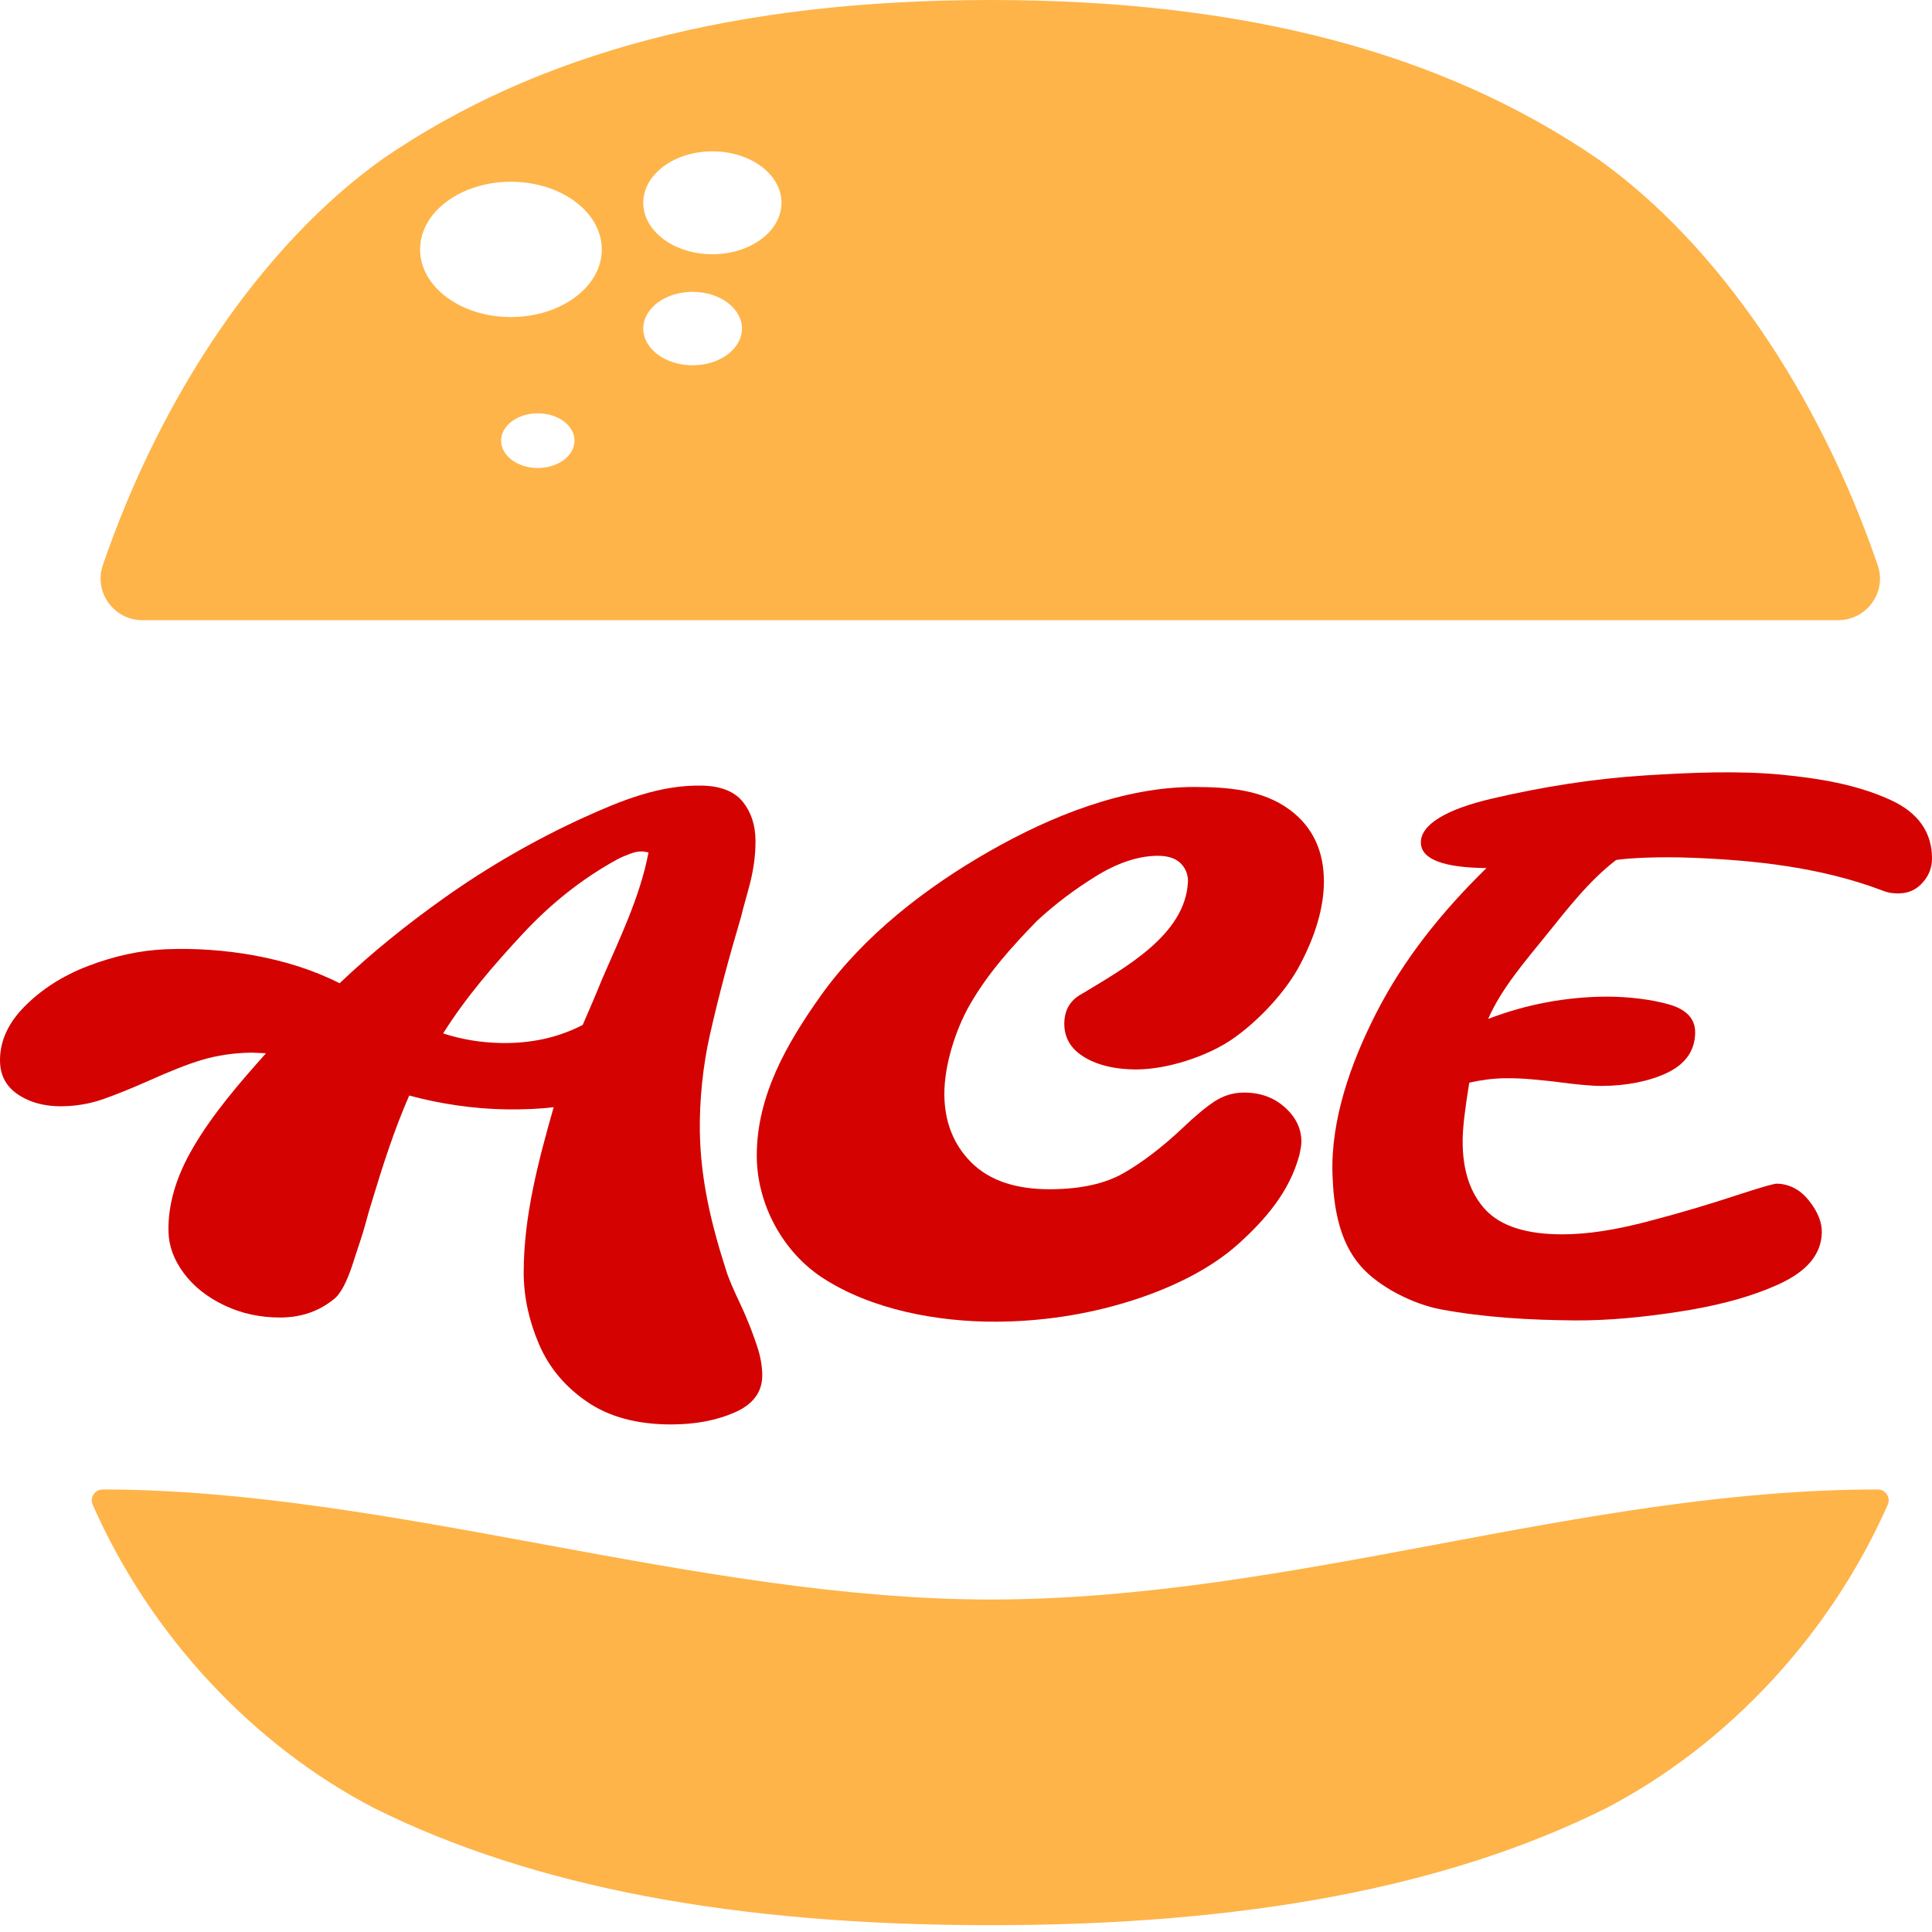
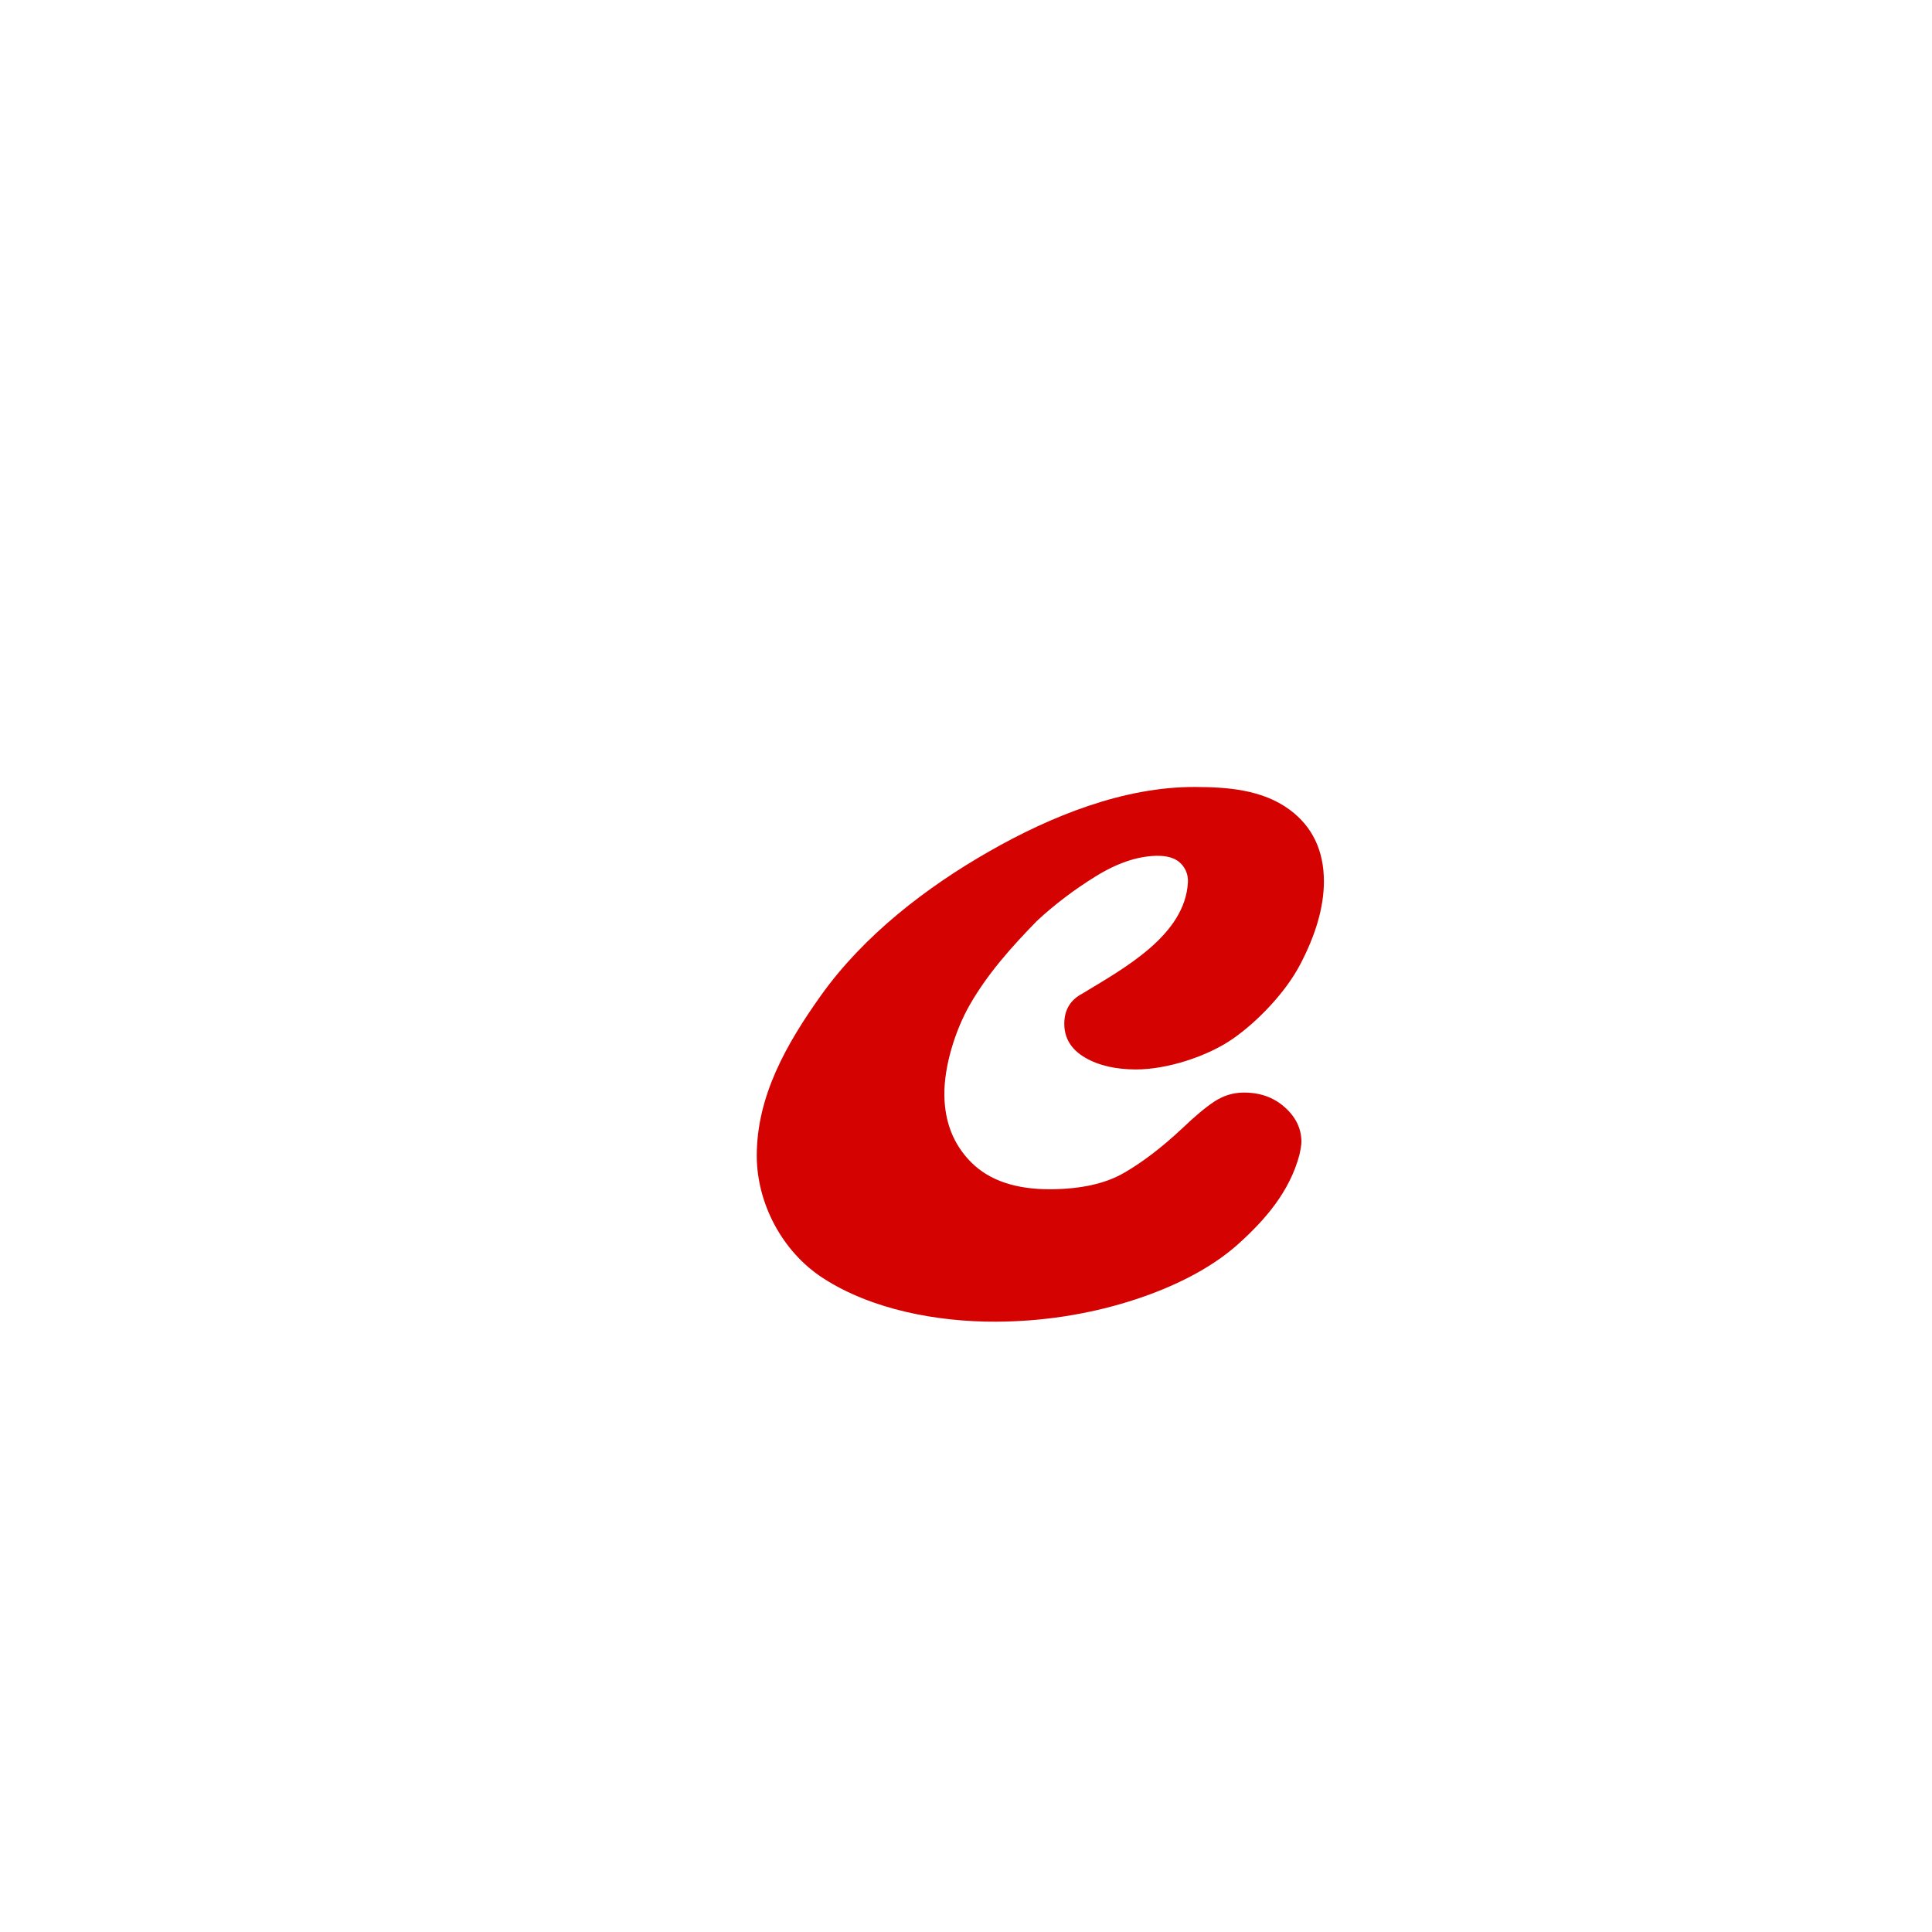
<svg xmlns="http://www.w3.org/2000/svg" width="209" height="209" viewBox="0 0 209 209" fill="none">
-   <path d="M78.541 137.394C78.837 138.383 79.416 139.64 80.102 141.105C80.946 142.904 81.516 144.467 81.89 145.591C82.265 146.713 82.454 147.768 82.46 148.754C82.473 150.559 81.491 151.901 79.517 152.777C77.543 153.652 75.235 154.093 72.597 154.093C68.929 154.093 65.906 153.281 63.517 151.649C61.124 150.014 59.383 147.932 58.303 145.402C57.22 142.873 56.647 140.252 56.651 137.609C56.663 131.535 58.231 125.622 59.896 119.772C58.398 119.964 56.669 120.034 54.752 120.008C51.32 119.964 47.587 119.419 44.268 118.512C42.637 122.242 41.388 126.145 40.213 130.039C39.999 130.707 39.75 131.576 39.467 132.634C39.184 133.696 38.718 134.962 38.29 136.32C37.742 138.068 37.144 139.505 36.35 140.343C34.685 141.795 32.673 142.52 30.331 142.526C28.136 142.532 26.128 142.094 24.28 141.216C22.432 140.337 20.974 139.184 19.9 137.753C18.827 136.323 18.27 134.836 18.229 133.28C18.147 130.338 19.044 127.27 20.924 124.082C23.112 120.371 25.91 117.151 28.776 113.938C28.149 113.91 27.834 113.897 27.214 113.872C25.306 113.9 23.524 114.162 21.865 114.653C20.203 115.145 18.295 115.929 16.226 116.852C14.114 117.797 12.414 118.459 11.224 118.881C10.034 119.306 8.784 119.558 7.474 119.646C5.34 119.791 3.564 119.413 2.128 118.518C0.693 117.624 0 116.361 0 114.694C0 112.599 0.891 110.649 2.695 108.841C4.496 107.036 6.734 105.571 9.52 104.503C12.303 103.435 15.124 102.805 17.923 102.689C24.05 102.434 31.171 103.517 36.737 106.368C40.286 102.988 44.171 99.891 48.081 97.116C52.775 93.786 57.916 90.822 63.149 88.437C67.185 86.598 71.448 84.862 76.031 84.988C78.034 85.041 79.507 85.656 80.389 86.777C81.27 87.902 81.717 89.282 81.73 90.923C81.742 92.564 81.497 94.284 80.999 96.077C80.502 97.869 80.216 98.931 80.146 99.258C78.896 103.457 77.75 107.713 76.79 111.969C76.044 115.28 75.663 118.975 75.707 122.365C75.78 127.582 76.948 132.452 78.541 137.394ZM54.144 112.829C57.416 112.899 60.381 112.25 63.035 110.876C63.851 108.973 64.282 108.022 65.05 106.122C66.974 101.63 69.244 97.056 70.153 92.214C69.939 92.174 69.832 92.155 69.618 92.114C69.533 92.111 69.489 92.111 69.404 92.107C69.045 92.095 68.601 92.189 68.069 92.394C67.537 92.596 67.128 92.775 66.845 92.93C62.988 95.021 59.55 97.793 56.584 100.981C53.446 104.355 50.414 107.852 47.936 111.793C49.919 112.439 51.988 112.785 54.144 112.829Z" fill="#D40302" />
  <path d="M140.631 104.372C139.064 107.349 136.079 110.483 133.378 112.364C130.623 114.279 126.256 115.7 122.862 115.691C120.772 115.684 118.908 115.297 117.394 114.418C115.879 113.536 115.124 112.304 115.133 110.723C115.143 109.249 115.785 108.177 117.054 107.503C121.622 104.734 128.199 101.168 128.507 95.441C128.551 94.606 128.23 93.86 127.654 93.328C127.078 92.798 126.206 92.549 125.035 92.581C122.985 92.638 120.803 93.387 118.489 94.827C116.172 96.267 114.06 97.867 112.164 99.631C109.425 102.438 106.834 105.336 104.904 108.71C103.359 111.413 102.121 115.306 102.159 118.472C102.194 121.326 103.113 123.787 105.065 125.743C107.017 127.699 109.895 128.676 113.676 128.651C116.937 128.628 119.56 128.046 121.553 126.902C123.546 125.762 125.649 124.162 127.856 122.098C129.25 120.762 130.425 119.78 131.372 119.159C132.32 118.538 133.337 118.217 134.423 118.195C136.23 118.16 137.741 118.68 138.963 119.761C140.181 120.838 140.789 122.101 140.786 123.535C140.786 123.812 140.71 124.281 140.565 124.946C139.495 128.95 136.828 131.98 133.995 134.538C130.79 137.43 126.398 139.468 122.1 140.801C117.457 142.24 112.574 142.962 107.722 142.978C101.4 143 94.285 141.683 88.999 138.243C84.614 135.389 81.865 130.169 81.865 125.015C81.865 118.542 85.102 112.909 88.751 107.768C93.426 101.181 100.229 95.967 107.064 92.071C113.704 88.284 121.553 85.112 129.25 85.134C132.666 85.143 136.535 85.383 139.529 87.607C141.973 89.421 143.222 92.014 143.219 95.385C143.207 98.204 142.291 101.225 140.631 104.372Z" fill="#D40302" />
-   <path d="M204.517 86.539C207.555 87.931 209 90.073 209 92.864C209 93.939 208.61 94.868 207.8 95.674C206.991 96.481 205.921 96.786 204.573 96.597C204.252 96.553 203.9 96.449 203.513 96.289C196.951 93.828 189.906 93.056 183.049 92.792C179.519 92.656 176.289 92.808 174.831 93.031C171.888 95.281 169.501 98.399 167.209 101.238C164.99 103.988 162.427 106.924 160.985 110.225C165.081 108.647 169.454 107.825 173.843 107.815C176.031 107.812 178.543 108.089 180.514 108.647C182.482 109.204 183.411 110.247 183.379 111.756C183.338 113.656 182.359 115.073 180.398 116.031C178.433 116.988 175.842 117.467 173.276 117.474C172.137 117.477 170.424 117.316 168.119 117.001C167.688 116.951 166.929 116.872 165.846 116.771C164.76 116.67 163.74 116.629 162.796 116.642C161.555 116.661 160.274 116.818 158.945 117.121C158.479 119.918 158.24 121.981 158.227 123.32C158.199 126.552 159.024 129.066 160.692 130.862C162.361 132.657 165.173 133.543 169.092 133.527C171.775 133.514 174.63 133.067 177.939 132.216C181.462 131.309 184.982 130.263 188.438 129.117C190.689 128.386 191.936 128.036 192.226 128.046C193.611 128.087 194.77 128.71 195.711 129.904C196.652 131.098 197.106 132.245 197.081 133.344C197.021 135.713 195.453 137.556 192.368 138.951C188.895 140.52 185.104 141.368 181.456 141.925C177.882 142.47 174.044 142.867 170.345 142.839C165.519 142.801 160.57 142.524 155.863 141.645C152.922 141.094 149.201 139.26 147.196 136.967C144.787 134.214 144.258 130.374 144.145 127.044C143.947 121.109 146.141 114.966 148.839 109.664C151.827 103.795 155.929 98.673 160.803 93.907C156.115 93.86 153.694 92.946 153.706 91.11C153.722 89.22 156.382 87.566 161.363 86.4C166.813 85.124 172.392 84.236 177.933 83.886C182.787 83.581 187.991 83.344 192.789 83.811C196.706 84.195 200.805 84.838 204.517 86.539Z" fill="#D40302" />
-   <path d="M204.218 162.758C198.044 176.798 186.896 188.794 173.629 195.668C156.549 204.138 134.785 208.262 107.13 208.262C79.46 208.262 57.683 204.129 40.55 195.636C27.327 188.8 16.195 176.814 10.021 162.758C9.81 162.266 9.99 161.872 10.113 161.674C10.22 161.507 10.528 161.129 11.111 161.129C26.616 161.129 42.934 164.14 58.703 167.048C74.678 169.994 91.2 173.033 107.121 173.033C123.618 173.033 139.844 169.99 155.539 167.048C171.032 164.14 187.05 161.129 203.125 161.129C203.708 161.129 204.019 161.507 204.123 161.674C204.249 161.872 204.432 162.266 204.218 162.758Z" fill="#FEB449" />
-   <path d="M203.131 61.154C196.703 42.376 185.696 26.367 172.964 17.273C156.058 5.648 134.524 0 107.134 0C79.728 0 58.2 5.639 41.362 17.219C28.571 26.37 17.552 42.386 11.12 61.148C10.651 62.525 10.871 64.002 11.718 65.19C12.581 66.393 13.919 67.089 15.395 67.089H198.85C200.333 67.089 201.671 66.393 202.533 65.19C203.383 63.999 203.601 62.525 203.131 61.154ZM58.181 50.627C55.986 50.627 54.211 49.303 54.211 47.669C54.211 46.034 55.989 44.711 58.181 44.711C60.375 44.711 62.151 46.034 62.151 47.669C62.151 49.3 60.372 50.627 58.181 50.627ZM55.268 34.299C49.844 34.299 45.443 31.023 45.443 26.981C45.443 22.94 49.844 19.663 55.268 19.663C60.699 19.663 65.101 22.94 65.101 26.981C65.101 31.023 60.699 34.299 55.268 34.299ZM74.926 39.516C71.977 39.516 69.587 37.736 69.587 35.544C69.587 33.348 71.977 31.571 74.926 31.571C77.876 31.571 80.266 33.351 80.266 35.544C80.266 37.736 77.876 39.516 74.926 39.516ZM77.067 27.504C72.937 27.504 69.587 25.016 69.587 21.935C69.587 18.863 72.937 16.372 77.067 16.372C81.198 16.372 84.541 18.86 84.541 21.935C84.541 25.012 81.198 27.504 77.067 27.504Z" fill="#FEB449" />
</svg>